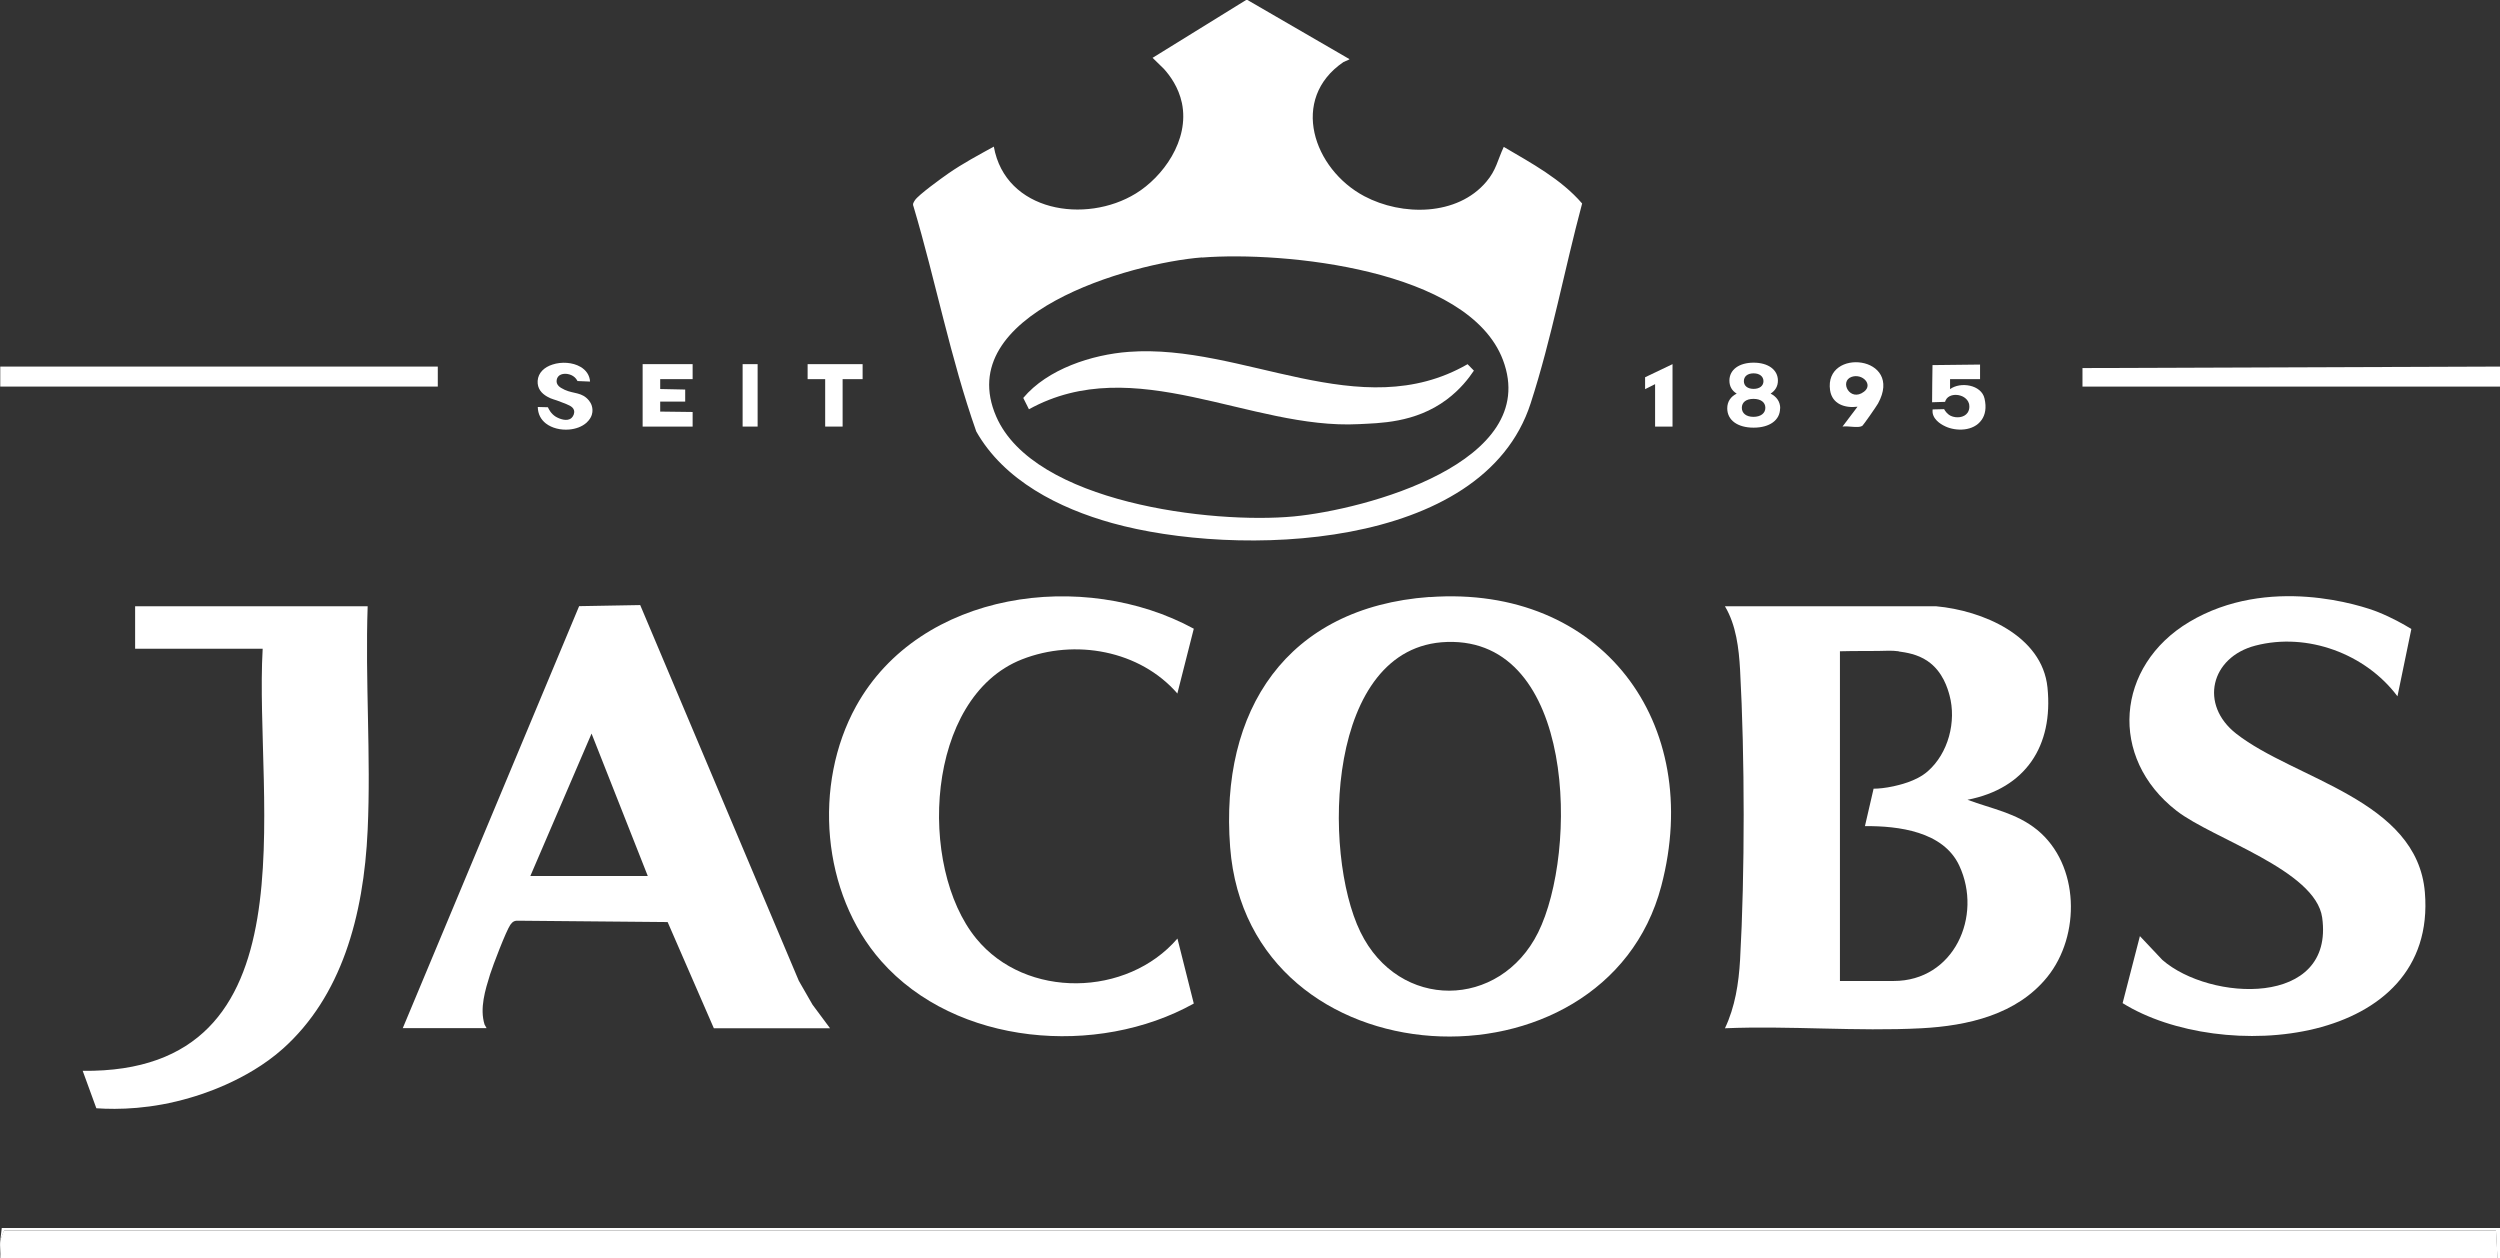
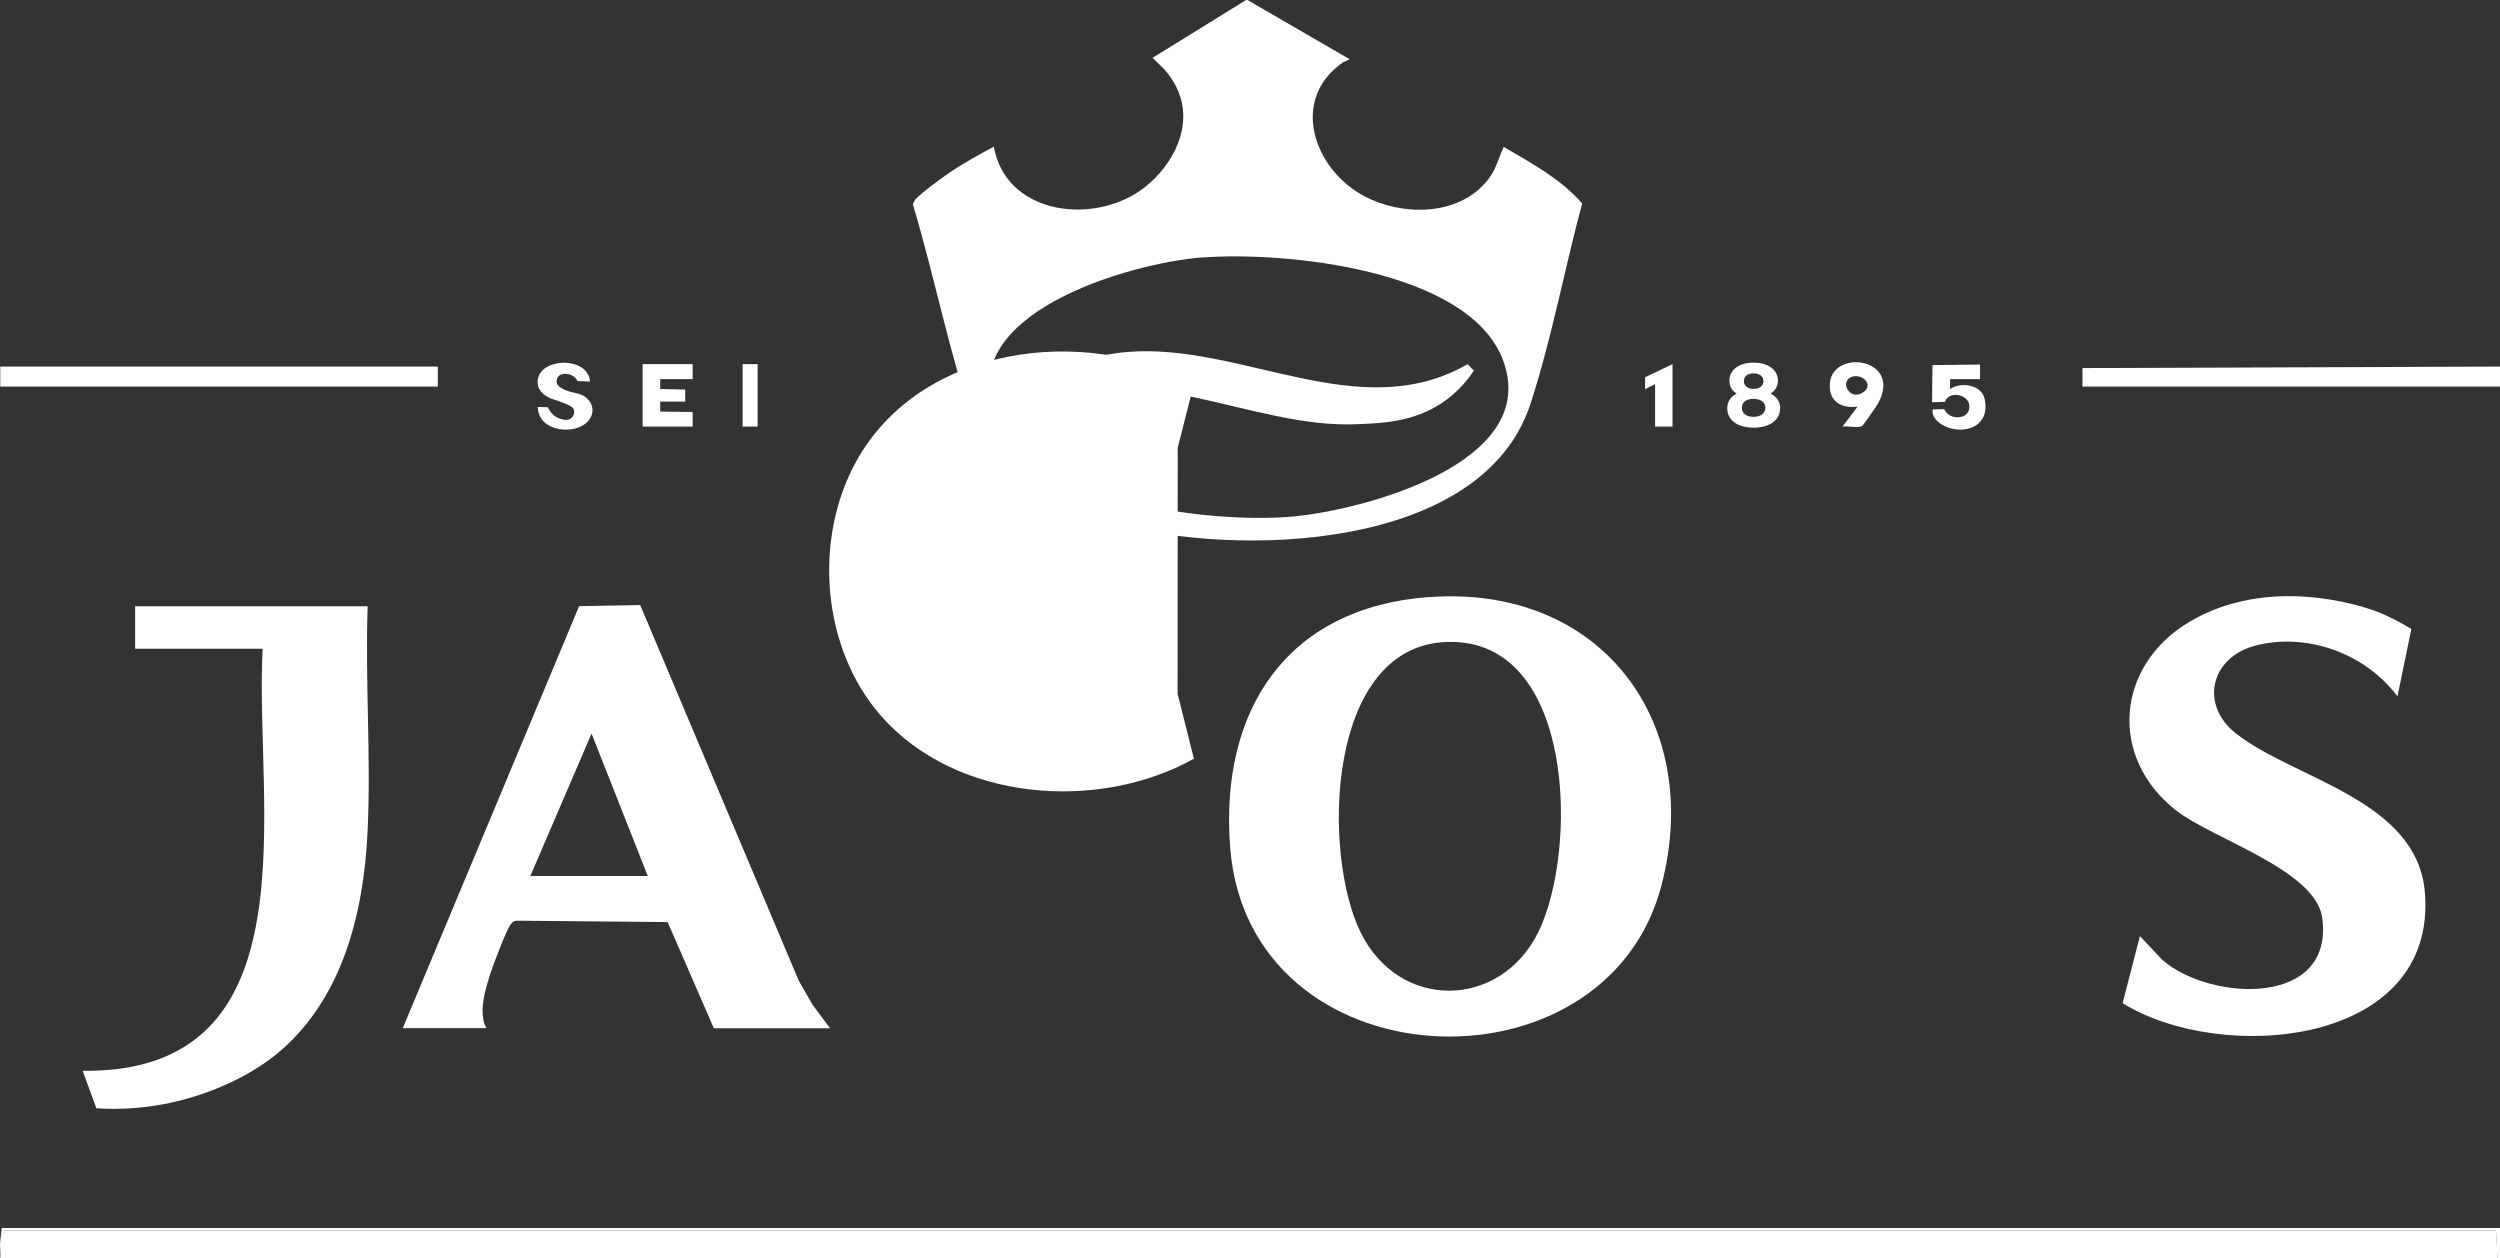
<svg xmlns="http://www.w3.org/2000/svg" id="Layer_2" version="1.1" viewBox="0 0 185.02 93.11">
  <rect x="0" y="0" width="185.02" height="93.11" fill="#333333" stroke="none" />
  <defs>
    <style>
      .st0 {
        fill: #fff;
      }
    </style>
  </defs>
  <g id="Food_Baverage">
    <g>
      <path class="st0" d="M.02,91.82c0-.07.25-.74.29-.75h184.42l.11,2.05H.02c.04-.42-.05-.89,0-1.29H.02Z" />
      <polygon class="st0" points="185.02 27.13 185.02 28.61 154.12 28.61 154.12 27.24 185.02 27.13" />
      <path class="st0" d="M185.02,90.89v2.22h-.19l-.11-2.04H.31s-.28.68-.29.74l.11-.93h184.89Z" />
      <path class="st0" d="M99.86,4.4l-.43.19c-4.01,2.73-2.23,7.93,1.54,9.93,2.79,1.48,6.88,1.48,9.03-1.07.74-.87.83-1.6,1.29-2.58,2.05,1.21,4.23,2.37,5.8,4.19-1.31,4.89-2.25,9.98-3.81,14.79-3.54,10.97-21.8,11.42-30.98,8.86-3.91-1.09-7.99-3.14-10.05-6.78-1.91-5.42-3-11.12-4.64-16.64-.09-.21,0-.3.1-.47.25-.39,1.98-1.64,2.47-1.98,1.08-.75,2.23-1.36,3.37-1.99.86,4.83,6.8,5.75,10.51,3.47,1.98-1.21,3.99-3.92,3.41-6.7-.25-1.17-.88-2.02-1.33-2.52-.28-.27-.56-.55-.84-.82,2.32-1.44,4.65-2.87,6.97-4.31l7.59,4.4v.03ZM88.96,19.05c-5.31.41-18.54,4.18-15.23,11.78,2.78,6.39,15.98,7.96,22.02,7.39,5.26-.5,18.35-3.98,15.48-11.58-2.54-6.73-16.24-8.05-22.27-7.58h0Z" />
      <path class="st0" d="M105.8,44.19c12.71-.92,20.33,9.29,17.15,21.38-4.17,15.86-30.56,14.69-31.91-2.87-.78-10.15,4.19-17.75,14.76-18.52h0ZM107.09,47.51c-8.95.28-9.26,15.61-6.41,21.46,2.85,5.85,10.32,5.73,13.15.05,2.97-5.98,2.78-21.81-6.73-21.51h0Z" />
-       <path class="st0" d="M143.3,44.87c3.39.31,7.84,2.15,8.23,6.01.44,4.32-1.61,7.47-5.92,8.31,1.82.68,3.61.97,5.16,2.23,3.15,2.58,3.22,7.82.75,10.88-2.25,2.79-5.89,3.62-9.33,3.8-4.76.25-9.75-.2-14.53,0,.75-1.58,1.02-3.33,1.12-5.07.36-6.39.35-15.06,0-21.46-.09-1.59-.29-3.31-1.12-4.7h15.64ZM140.52,48.2c-.59-.08-.91-.02-2.16-.02-.92,0-1.68,0-2.19.02v24.4h3.98c4.46,0,6.6-4.8,4.85-8.54-1.18-2.53-4.5-2.94-6.98-2.92.21-.92.43-1.85.64-2.77.37,0,.88-.05,1.48-.18.33-.08,1.65-.34,2.52-1.1,1.54-1.34,2.14-3.7,1.62-5.63-.13-.47-.48-1.76-1.63-2.54-.75-.51-1.58-.63-2.15-.71h.02Z" />
      <path class="st0" d="M29.8,76.11l13.06-31.25c1.51-.03,3.01-.05,4.52-.08l11.74,27.81,1.01,1.76,1.3,1.75h-8.6l-3.42-7.86-11.02-.1c-.3-.02-.45.06-.62.3-.31.44-1.3,3.03-1.5,3.67-.36,1.16-.78,2.51-.41,3.71.05.09.1.18.15.27h-6.21v.02ZM39.24,64.83h8.7l-4.16-10.54-4.53,10.54h-.01Z" />
      <path class="st0" d="M177.43,51.53c-2.35-3.14-6.66-4.75-10.51-3.75-3.31.86-4.17,4.37-1.42,6.52,4.32,3.38,13.39,4.88,13.96,11.74.95,11.42-15.08,12.74-22.37,8.2l1.28-4.96,1.66,1.76c3.51,3.07,12.75,3.54,11.83-3.13-.49-3.52-8.07-5.81-10.77-7.9-5.07-3.93-4.51-10.73.93-13.98,5.85-3.49,12.77-1.22,13.98-.73,1.04.42,1.87.89,2.46,1.25-.34,1.66-.69,3.33-1.03,4.99h0Z" />
-       <path class="st0" d="M87.15,51.34c-2.79-3.22-7.6-4.08-11.52-2.54-7.16,2.82-7.73,15.35-3.38,20.66,3.69,4.51,11.18,4.32,14.89,0l1.21,4.81c-7.12,3.97-17.6,3.14-23.14-3.15-4.41-5.01-5.05-13.07-1.85-18.86,4.74-8.56,16.86-10.16,24.99-5.73l-1.22,4.81h.02Z" />
+       <path class="st0" d="M87.15,51.34l1.21,4.81c-7.12,3.97-17.6,3.14-23.14-3.15-4.41-5.01-5.05-13.07-1.85-18.86,4.74-8.56,16.86-10.16,24.99-5.73l-1.22,4.81h.02Z" />
      <path class="st0" d="M27.21,44.87c-.19,5.47.25,11.1,0,16.55-.29,6.44-1.97,12.34-6.27,16.19-2.73,2.44-6.28,3.46-6.83,3.62-2.88.86-5.38.9-6.98.79-.34-.92-.68-1.85-1.01-2.77,17.35.2,12.67-19.88,13.32-31.24h-9.44v-3.14h17.21Z" />
      <rect class="st0" x=".02" y="27.13" width="32.38" height="1.48" />
      <path class="st0" d="M43.68,28.24c-.31-.01-.63-.03-.94-.04-.05-.09-.14-.25-.33-.37-.34-.22-.89-.24-1.11.05-.1.13-.13.31-.09.47.06.19.22.3.32.36.73.45,1.32.27,1.86.73.09.08.31.27.41.6.11.37,0,.68-.04.76-.02.05-.11.26-.35.48-.33.3-.81.47-1.3.51-.61.05-1.26-.1-1.71-.45-.36-.28-.59-.68-.6-1.22.25,0,.5.02.75.02.07.16.23.48.58.7.27.16.85.39,1.17.09.14-.13.24-.37.18-.57-.08-.29-.45-.41-.89-.58-.61-.25-.72-.21-1.1-.43-.42-.24-.73-.6-.7-1.16.04-.61.5-1.02,1.1-1.21.66-.22,1.49-.17,2.07.17.4.23.69.61.71,1.12v-.03Z" />
      <polygon class="st0" points="51.26 26.95 51.26 28.06 48.86 28.06 48.86 28.79 50.71 28.83 50.71 29.72 48.86 29.72 48.86 30.46 51.26 30.49 51.26 31.57 47.56 31.57 47.56 26.95 51.26 26.95" />
      <path class="st0" d="M146.54,26.95v1.11h-2.22v.74c.77-.57,2.32-.33,2.55.69.16.69.05,1.21-.21,1.58-.61.88-1.92.84-2.66.5-.16-.07-.87-.4-.97-1.01-.02-.11,0-.2,0-.26l.85-.02c.06.11.21.36.5.5.4.18.98.14,1.24-.24.2-.3.11-.64.1-.67-.12-.42-.55-.57-.63-.59-.33-.11-.79-.07-1.02.22-.07.09-.1.17-.12.24l-.96.03c0-.92.02-1.84.03-2.75,1.17-.01,2.35-.03,3.52-.04v-.03Z" />
      <path class="st0" d="M137.8,31.53c-.29.17-1.06-.03-1.44.04l1.11-1.47c-.94.12-1.88-.2-2.03-1.22-.46-3.18,5.5-2.58,3.55.98-.11.2-1.1,1.63-1.19,1.68h0ZM137.04,27.89c-.94.32-.13,1.89.91,1.1.7-.53-.12-1.37-.91-1.1Z" />
-       <polygon class="st0" points="63.84 26.95 63.84 28.06 62.36 28.06 62.36 31.57 61.07 31.57 61.07 28.06 59.77 28.06 59.77 26.95 63.84 26.95" />
      <path class="st0" d="M123.78,26.95v4.62h-1.29v-3.14l-.74.37v-.88c.68-.32,1.36-.65,2.03-.97Z" />
      <rect class="st0" x="54.96" y="26.95" width="1.11" height="4.62" />
      <path class="st0" d="M108.61,26.95l.47.48c-.38.57-1.02,1.4-2.01,2.14-2.35,1.76-5.04,1.74-6.51,1.82-8.02.42-16.61-5.41-24.41-1.1l-.42-.84c1.79-2.14,5.09-3.21,7.81-3.41,8.44-.63,17.11,5.49,25.06.92h.01Z" />
      <path class="st0" d="M131.74,30.22c0,.88-.78,1.43-1.96,1.43s-1.95-.55-1.95-1.43c0-.5.26-.87.7-1.09-.35-.21-.54-.54-.54-.96,0-.82.73-1.33,1.79-1.33s1.8.51,1.8,1.33c0,.42-.2.74-.54.96.45.23.71.6.71,1.09h-.01ZM130.65,30.18c0-.41-.34-.66-.88-.66s-.86.25-.86.66.33.67.86.67.88-.26.88-.67ZM129.06,28.21c0,.35.28.57.72.57s.73-.22.73-.57-.29-.58-.73-.58-.72.22-.72.58Z" />
    </g>
  </g>
</svg>